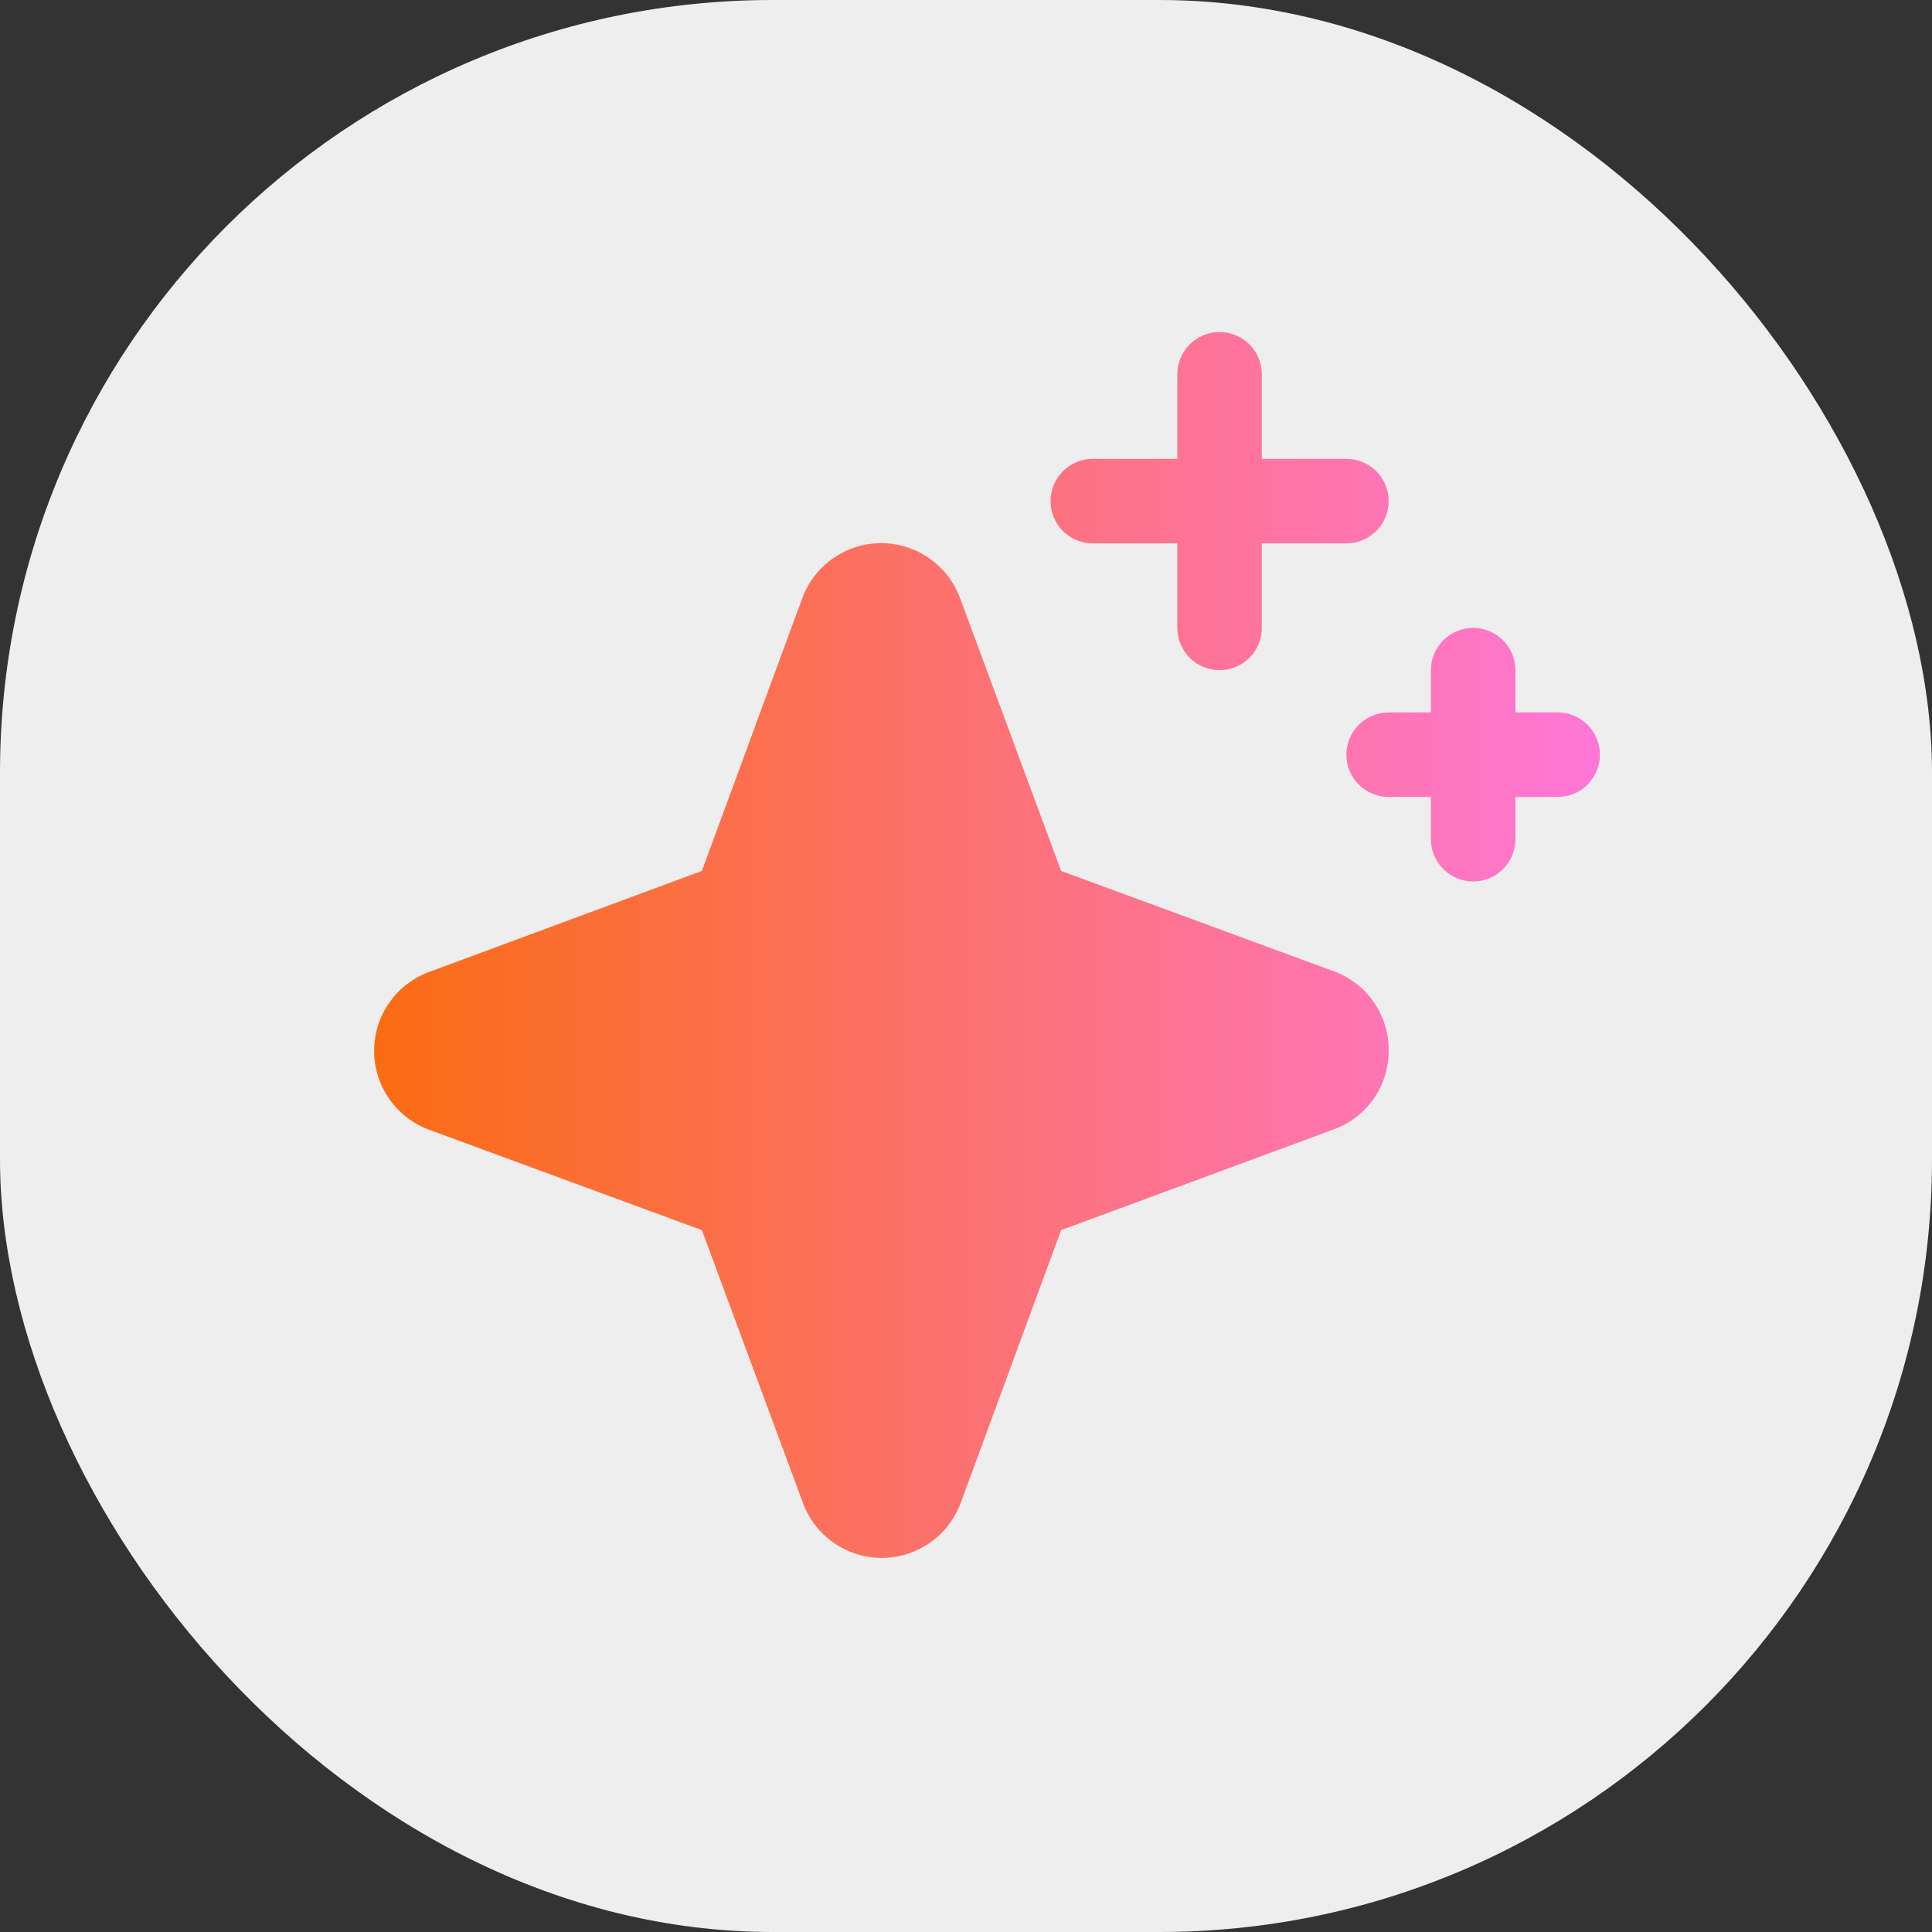
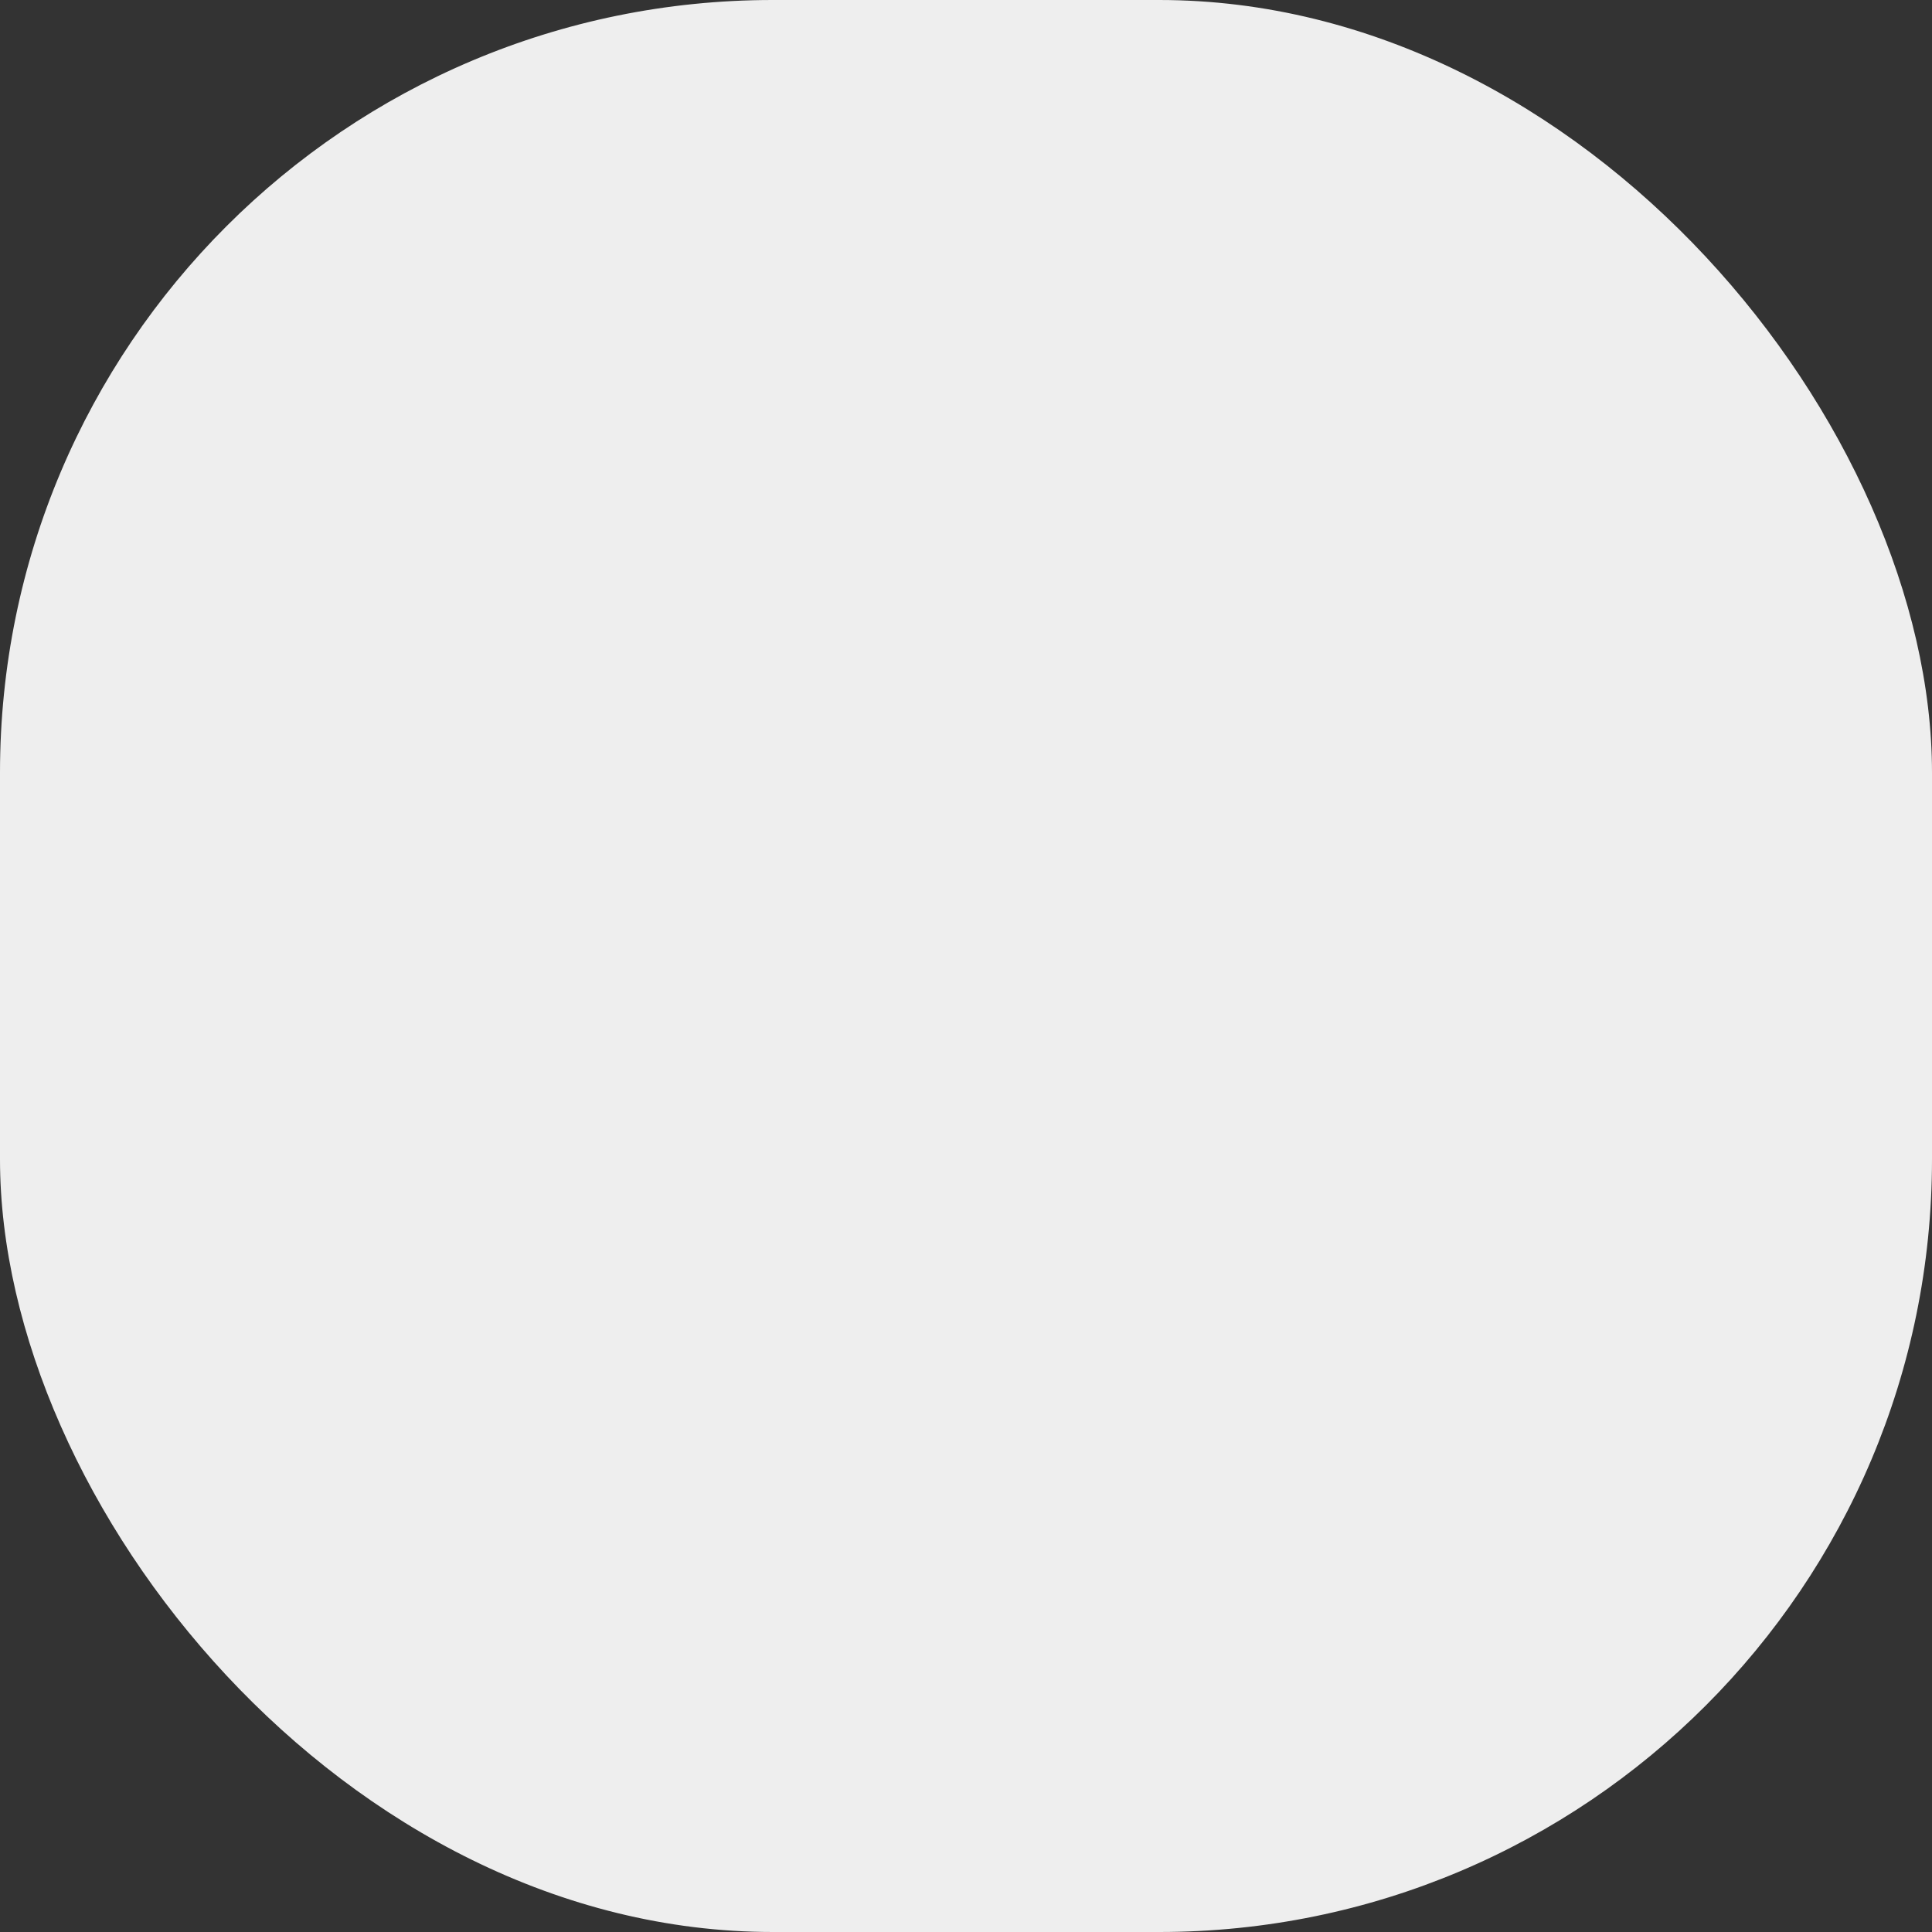
<svg xmlns="http://www.w3.org/2000/svg" width="60" height="60" viewBox="0 0 60 60" fill="none">
  <rect x="0" y="0" width="60" height="60" fill="#333333" stroke="none" />
  <rect width="60" height="60" rx="24" fill="#EEEEEE" />
-   <path d="M43.126 32.625C43.129 33.16 42.967 33.683 42.66 34.122C42.354 34.561 41.92 34.894 41.416 35.076L32.954 38.203L29.837 46.672C29.652 47.173 29.318 47.606 28.88 47.912C28.442 48.218 27.92 48.382 27.386 48.382C26.851 48.382 26.33 48.218 25.891 47.912C25.453 47.606 25.119 47.173 24.935 46.672L21.798 38.203L13.329 35.086C12.827 34.901 12.395 34.567 12.089 34.129C11.783 33.691 11.619 33.169 11.619 32.635C11.619 32.1 11.783 31.579 12.089 31.141C12.395 30.702 12.827 30.368 13.329 30.184L21.798 27.047L24.915 18.578C25.099 18.076 25.433 17.644 25.872 17.338C26.31 17.032 26.832 16.868 27.366 16.868C27.9 16.868 28.422 17.032 28.86 17.338C29.299 17.644 29.633 18.076 29.817 18.578L32.954 27.047L41.423 30.164C41.926 30.348 42.361 30.683 42.666 31.123C42.971 31.564 43.132 32.089 43.126 32.625ZM33.938 16.875H36.563V19.5C36.563 19.848 36.702 20.182 36.948 20.428C37.194 20.674 37.528 20.812 37.876 20.812C38.224 20.812 38.558 20.674 38.804 20.428C39.05 20.182 39.188 19.848 39.188 19.5V16.875H41.813C42.161 16.875 42.495 16.737 42.741 16.491C42.987 16.244 43.126 15.911 43.126 15.562C43.126 15.214 42.987 14.881 42.741 14.634C42.495 14.388 42.161 14.25 41.813 14.25H39.188V11.625C39.188 11.277 39.05 10.943 38.804 10.697C38.558 10.451 38.224 10.312 37.876 10.312C37.528 10.312 37.194 10.451 36.948 10.697C36.702 10.943 36.563 11.277 36.563 11.625V14.25H33.938C33.59 14.25 33.256 14.388 33.01 14.634C32.764 14.881 32.626 15.214 32.626 15.562C32.626 15.911 32.764 16.244 33.01 16.491C33.256 16.737 33.59 16.875 33.938 16.875ZM48.376 22.125H47.063V20.812C47.063 20.464 46.925 20.131 46.679 19.884C46.433 19.638 46.099 19.5 45.751 19.5C45.403 19.5 45.069 19.638 44.823 19.884C44.577 20.131 44.438 20.464 44.438 20.812V22.125H43.126C42.778 22.125 42.444 22.263 42.198 22.509C41.952 22.756 41.813 23.089 41.813 23.438C41.813 23.786 41.952 24.119 42.198 24.366C42.444 24.612 42.778 24.75 43.126 24.75H44.438V26.062C44.438 26.411 44.577 26.744 44.823 26.991C45.069 27.237 45.403 27.375 45.751 27.375C46.099 27.375 46.433 27.237 46.679 26.991C46.925 26.744 47.063 26.411 47.063 26.062V24.75H48.376C48.724 24.75 49.058 24.612 49.304 24.366C49.55 24.119 49.688 23.786 49.688 23.438C49.688 23.089 49.55 22.756 49.304 22.509C49.058 22.263 48.724 22.125 48.376 22.125Z" fill="url(#paint0_linear_367_4715)" />
  <defs>
    <linearGradient id="paint0_linear_367_4715" x1="49.688" y1="29.347" x2="11.619" y2="29.347" gradientUnits="userSpaceOnUse">
      <stop stop-color="#FF77D7" />
      <stop offset="1" stop-color="#FA6C12" />
    </linearGradient>
  </defs>
</svg>